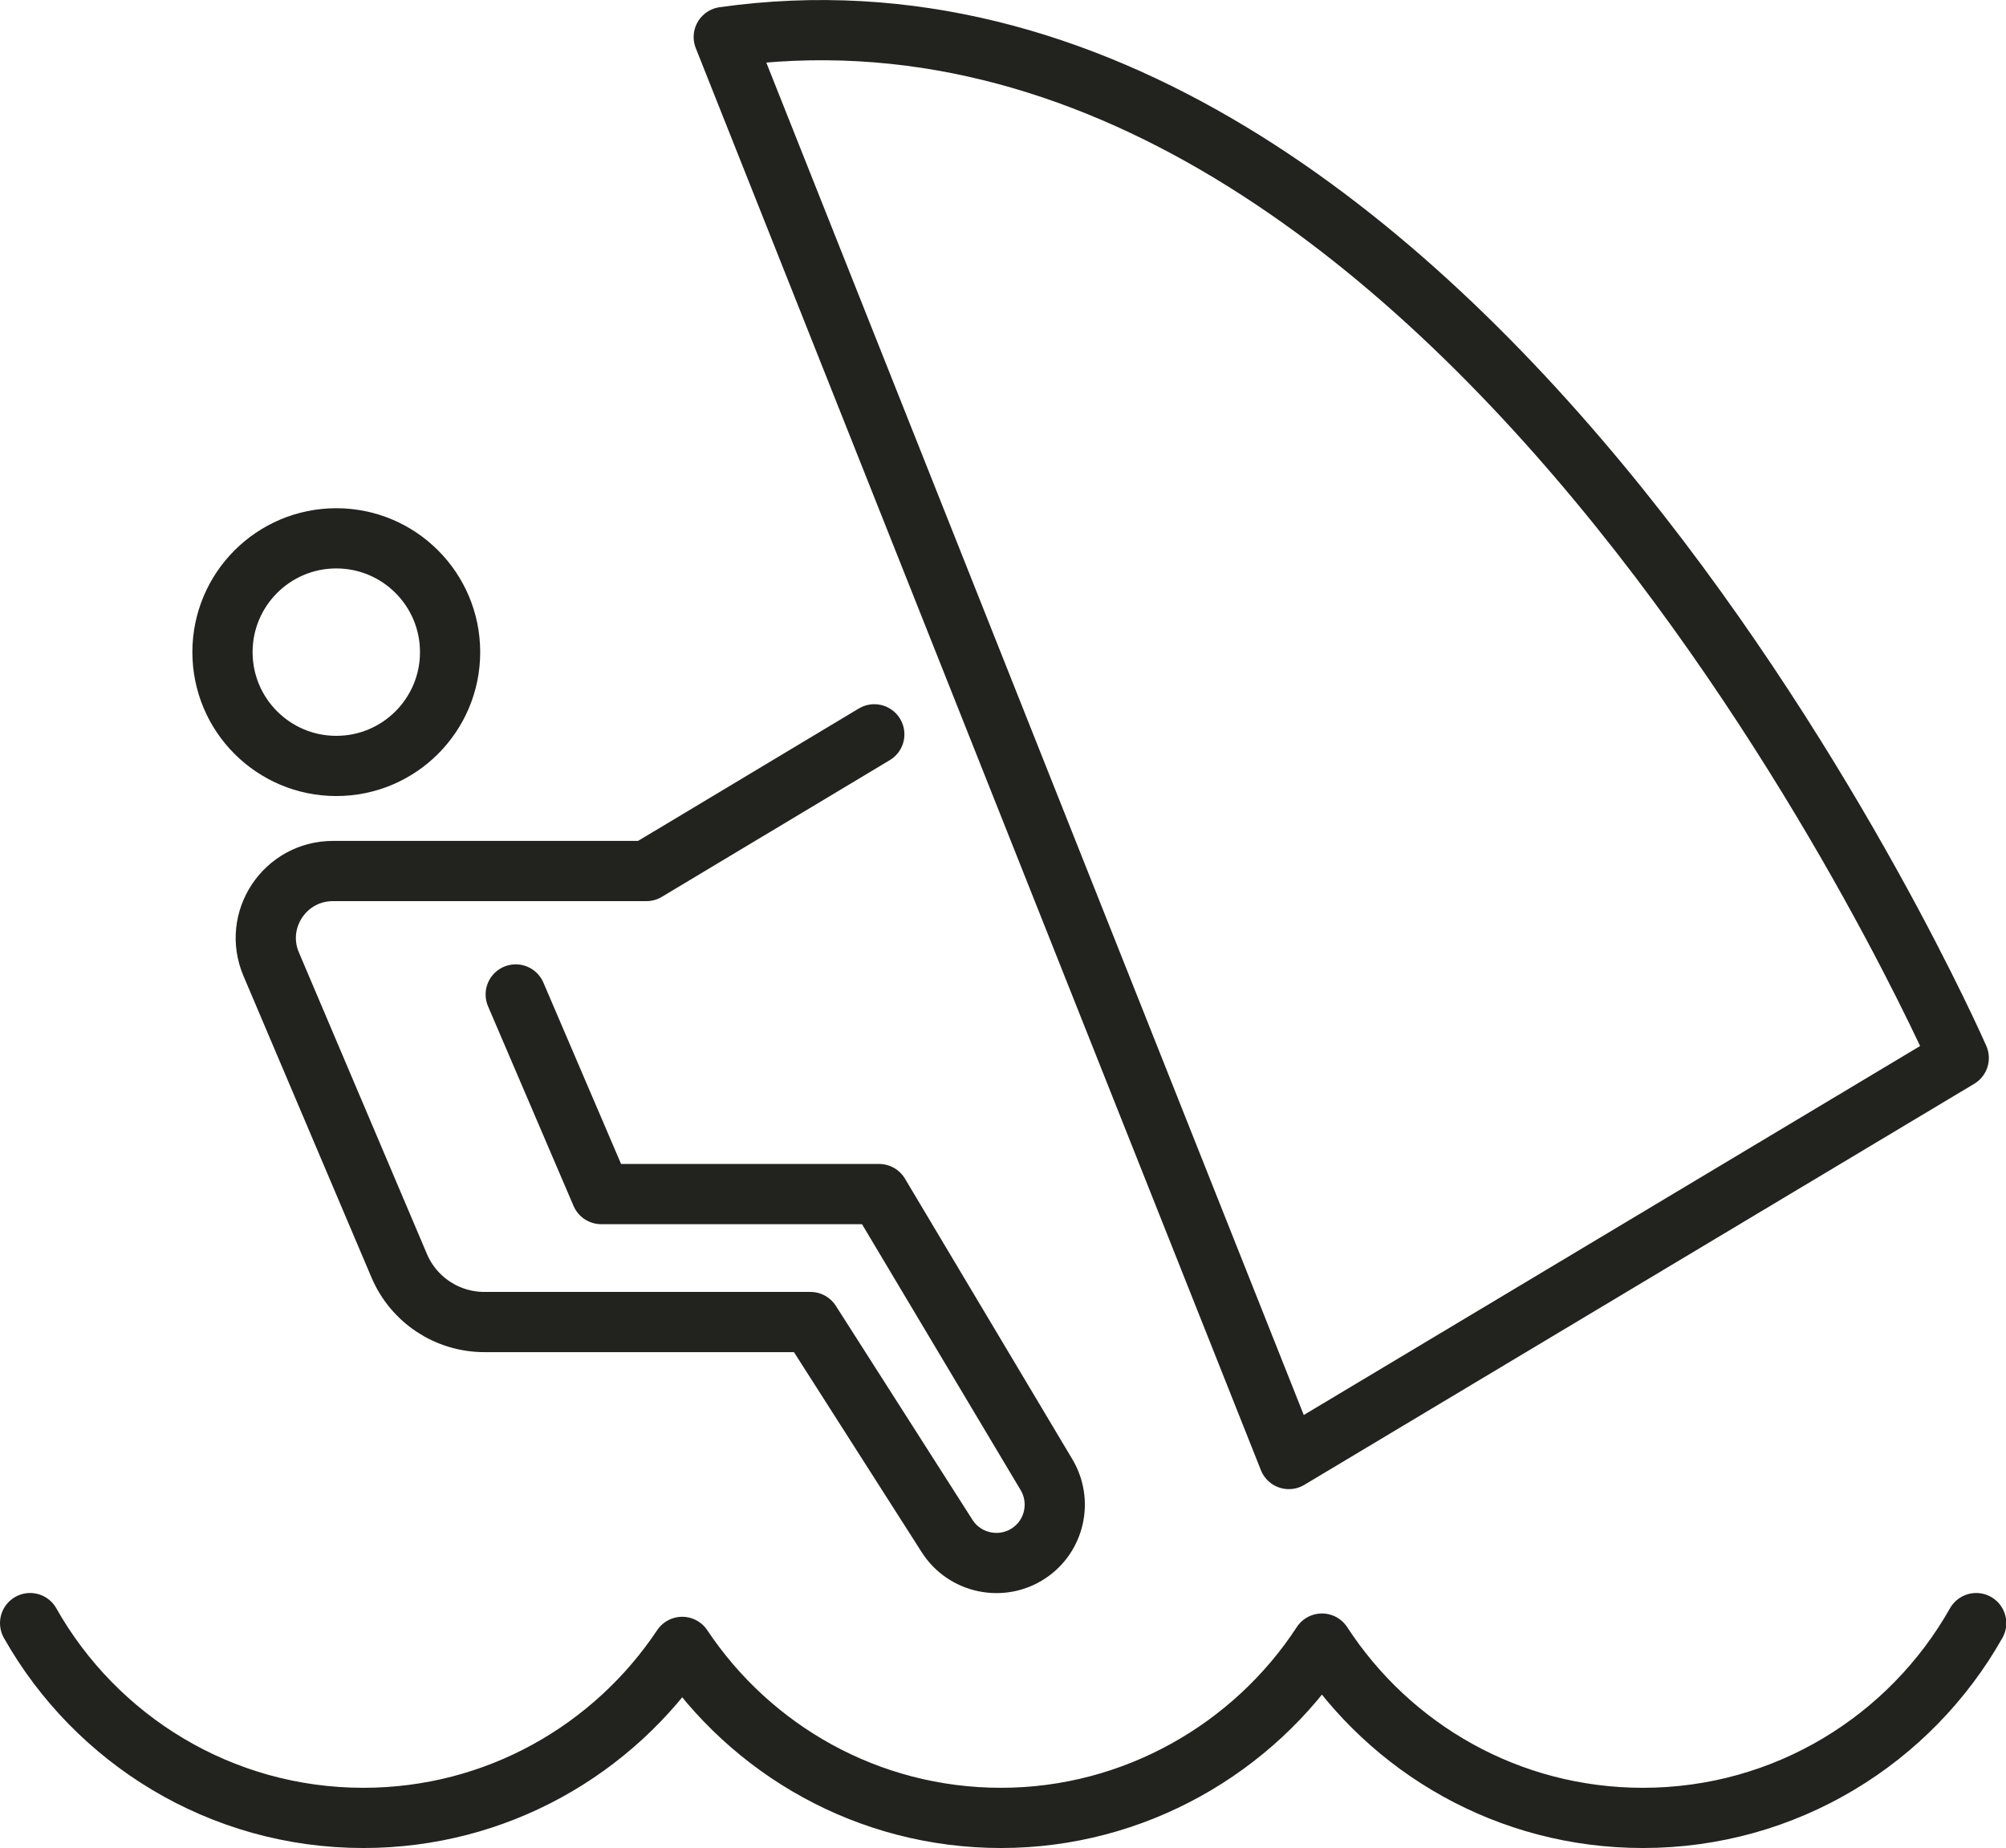
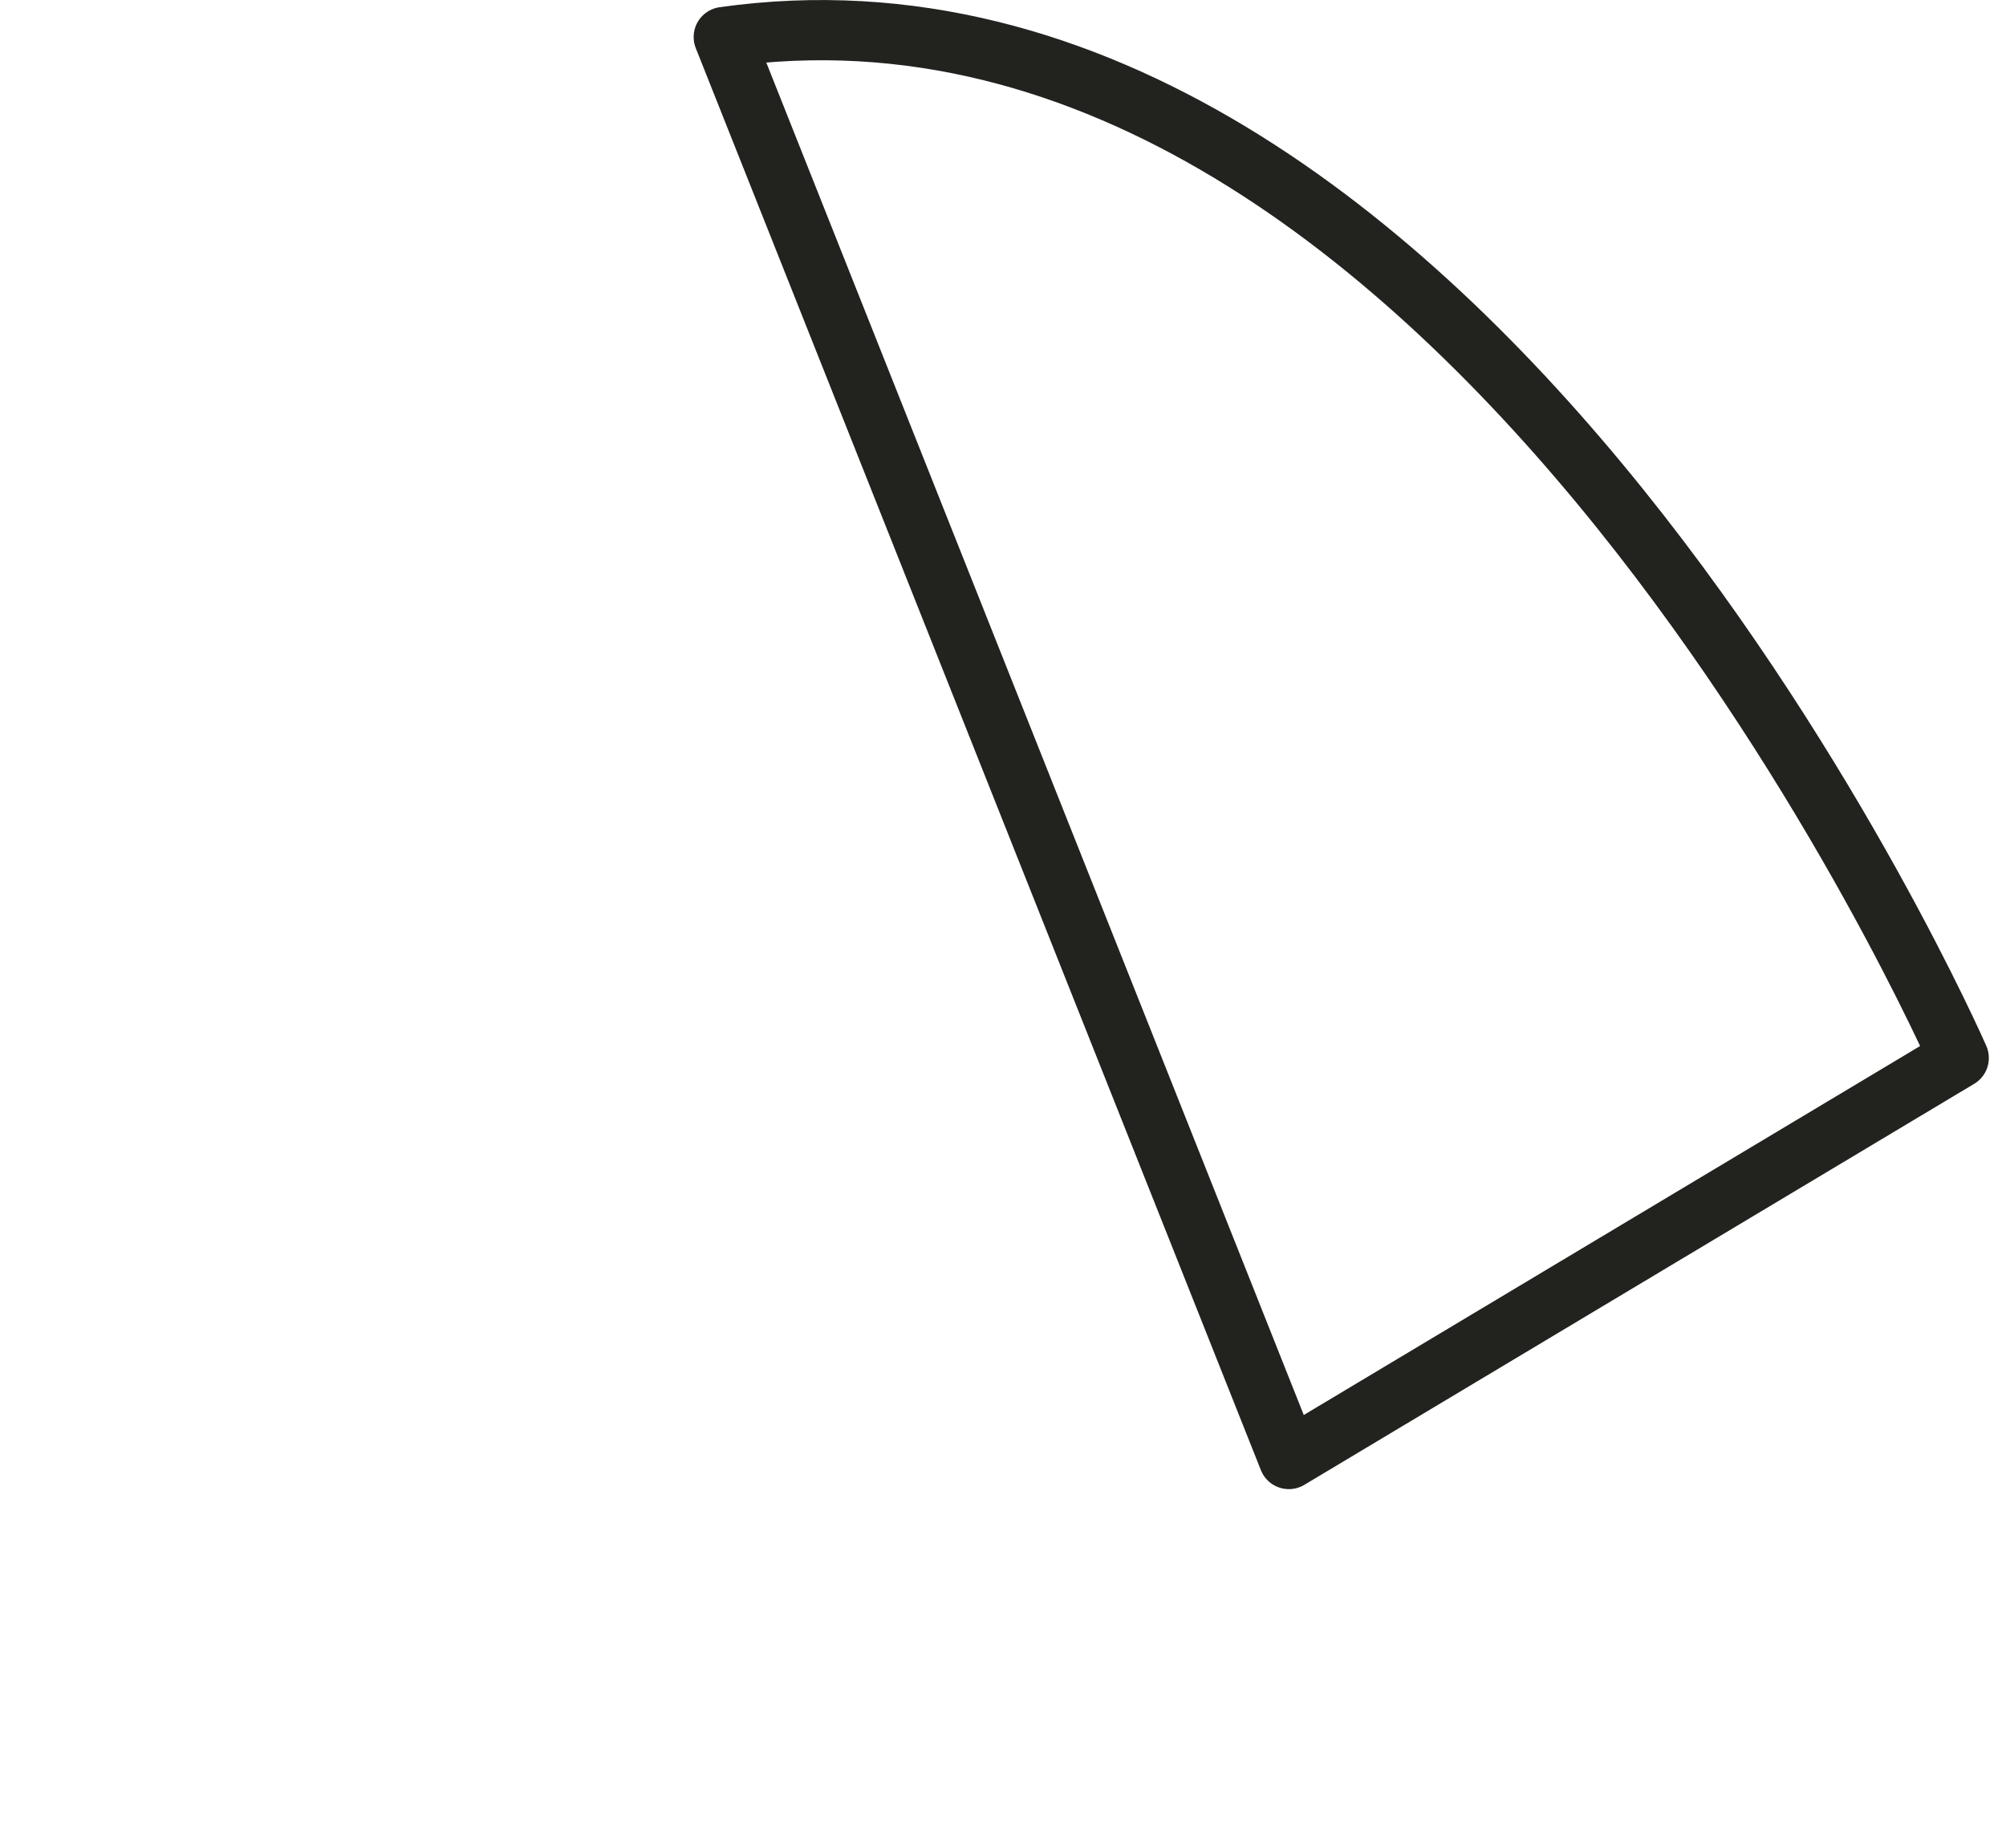
<svg xmlns="http://www.w3.org/2000/svg" id="Layer_1" viewBox="0 0 66.63 61.38">
  <defs>
    <style>.cls-1{fill:none;stroke:#22221f;stroke-linecap:round;stroke-linejoin:round;stroke-width:2px;}</style>
  </defs>
-   <path class="cls-1" d="m29.04,24.39l-7.57,4.54h-10.41c-1.6,0-2.68,1.63-2.05,3.1l4.25,10.01c.48,1.13,1.59,1.87,2.83,1.87h10.83l4.54,7.11c.58.91,1.81,1.17,2.71.57h0c.86-.57,1.12-1.72.59-2.61l-5.56-9.32h-9.23l-2.84-6.63" />
-   <circle class="cls-1" cx="11.17" cy="21.66" r="3.78" />
  <path class="cls-1" d="m24.04,1.23l18.77,47.23,22.25-13.32S48.71-2.25,24.04,1.23Z" />
-   <path class="cls-1" d="m1,53.91c2.18,3.86,6.32,6.47,11.07,6.47,4.42,0,8.31-2.26,10.59-5.68,2.28,3.42,6.17,5.68,10.59,5.68s8.39-2.31,10.66-5.79c2.27,3.49,6.19,5.79,10.66,5.79,4.75,0,8.89-2.61,11.07-6.47" />
</svg>